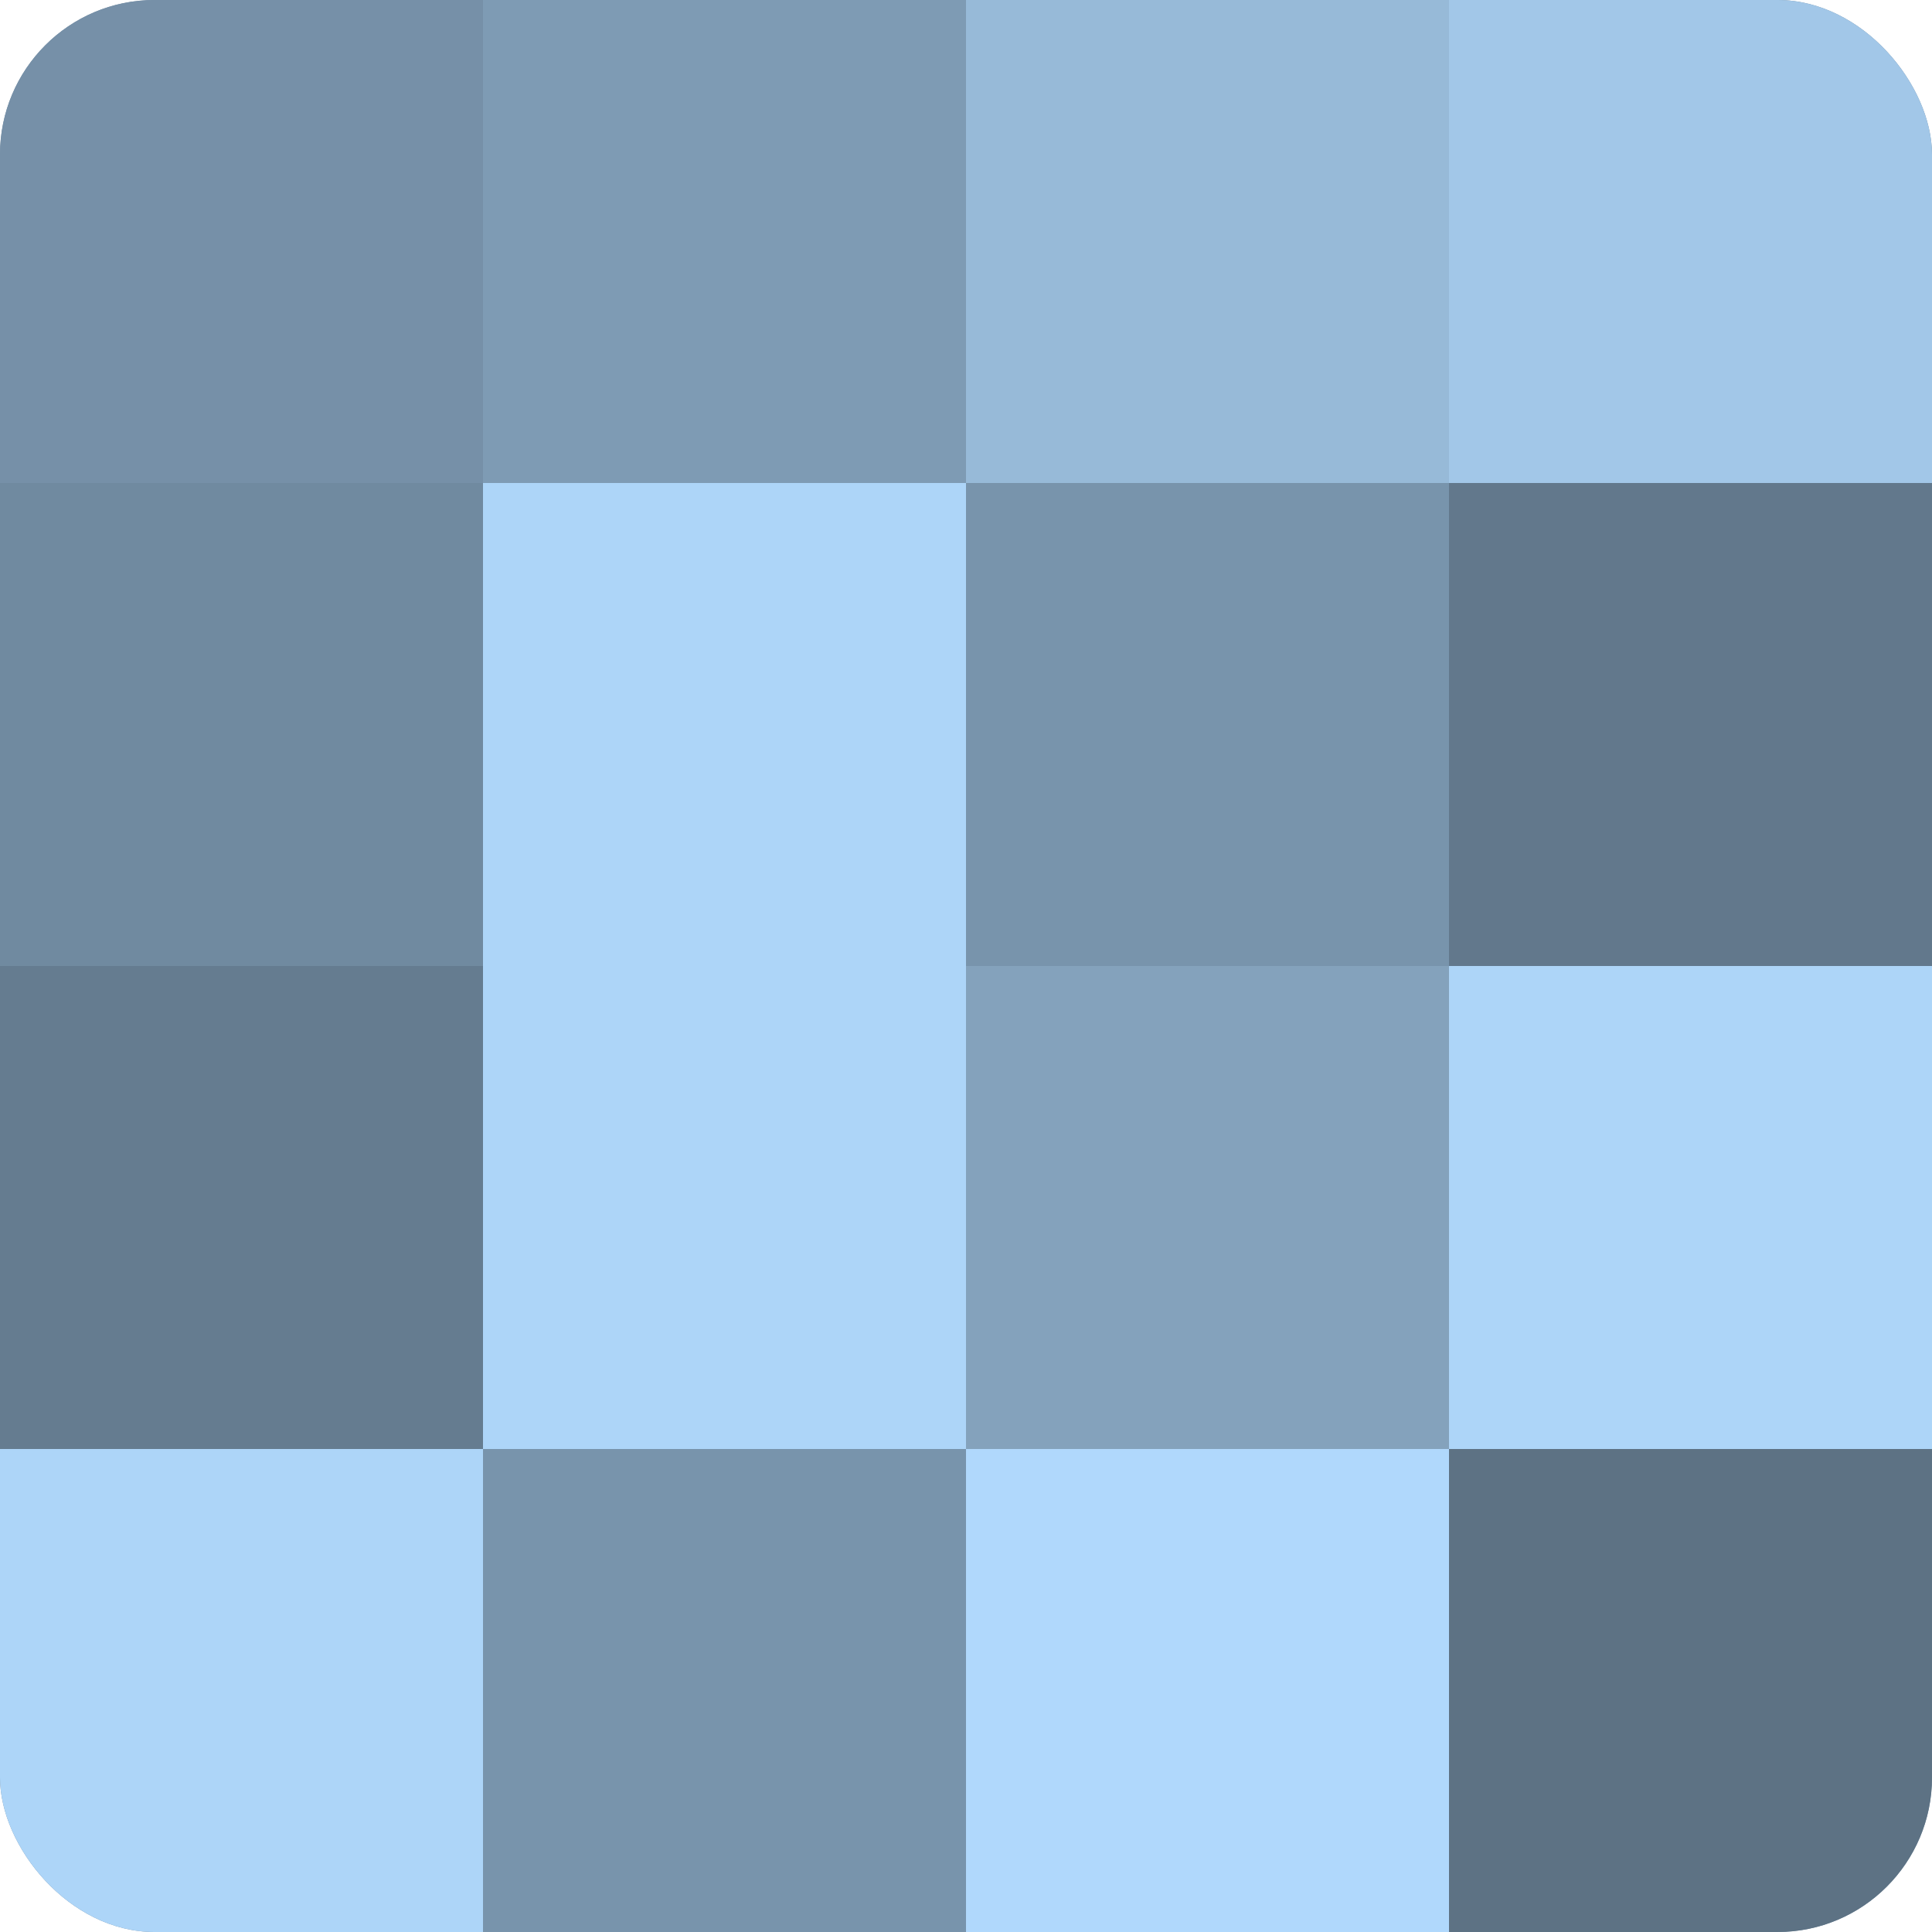
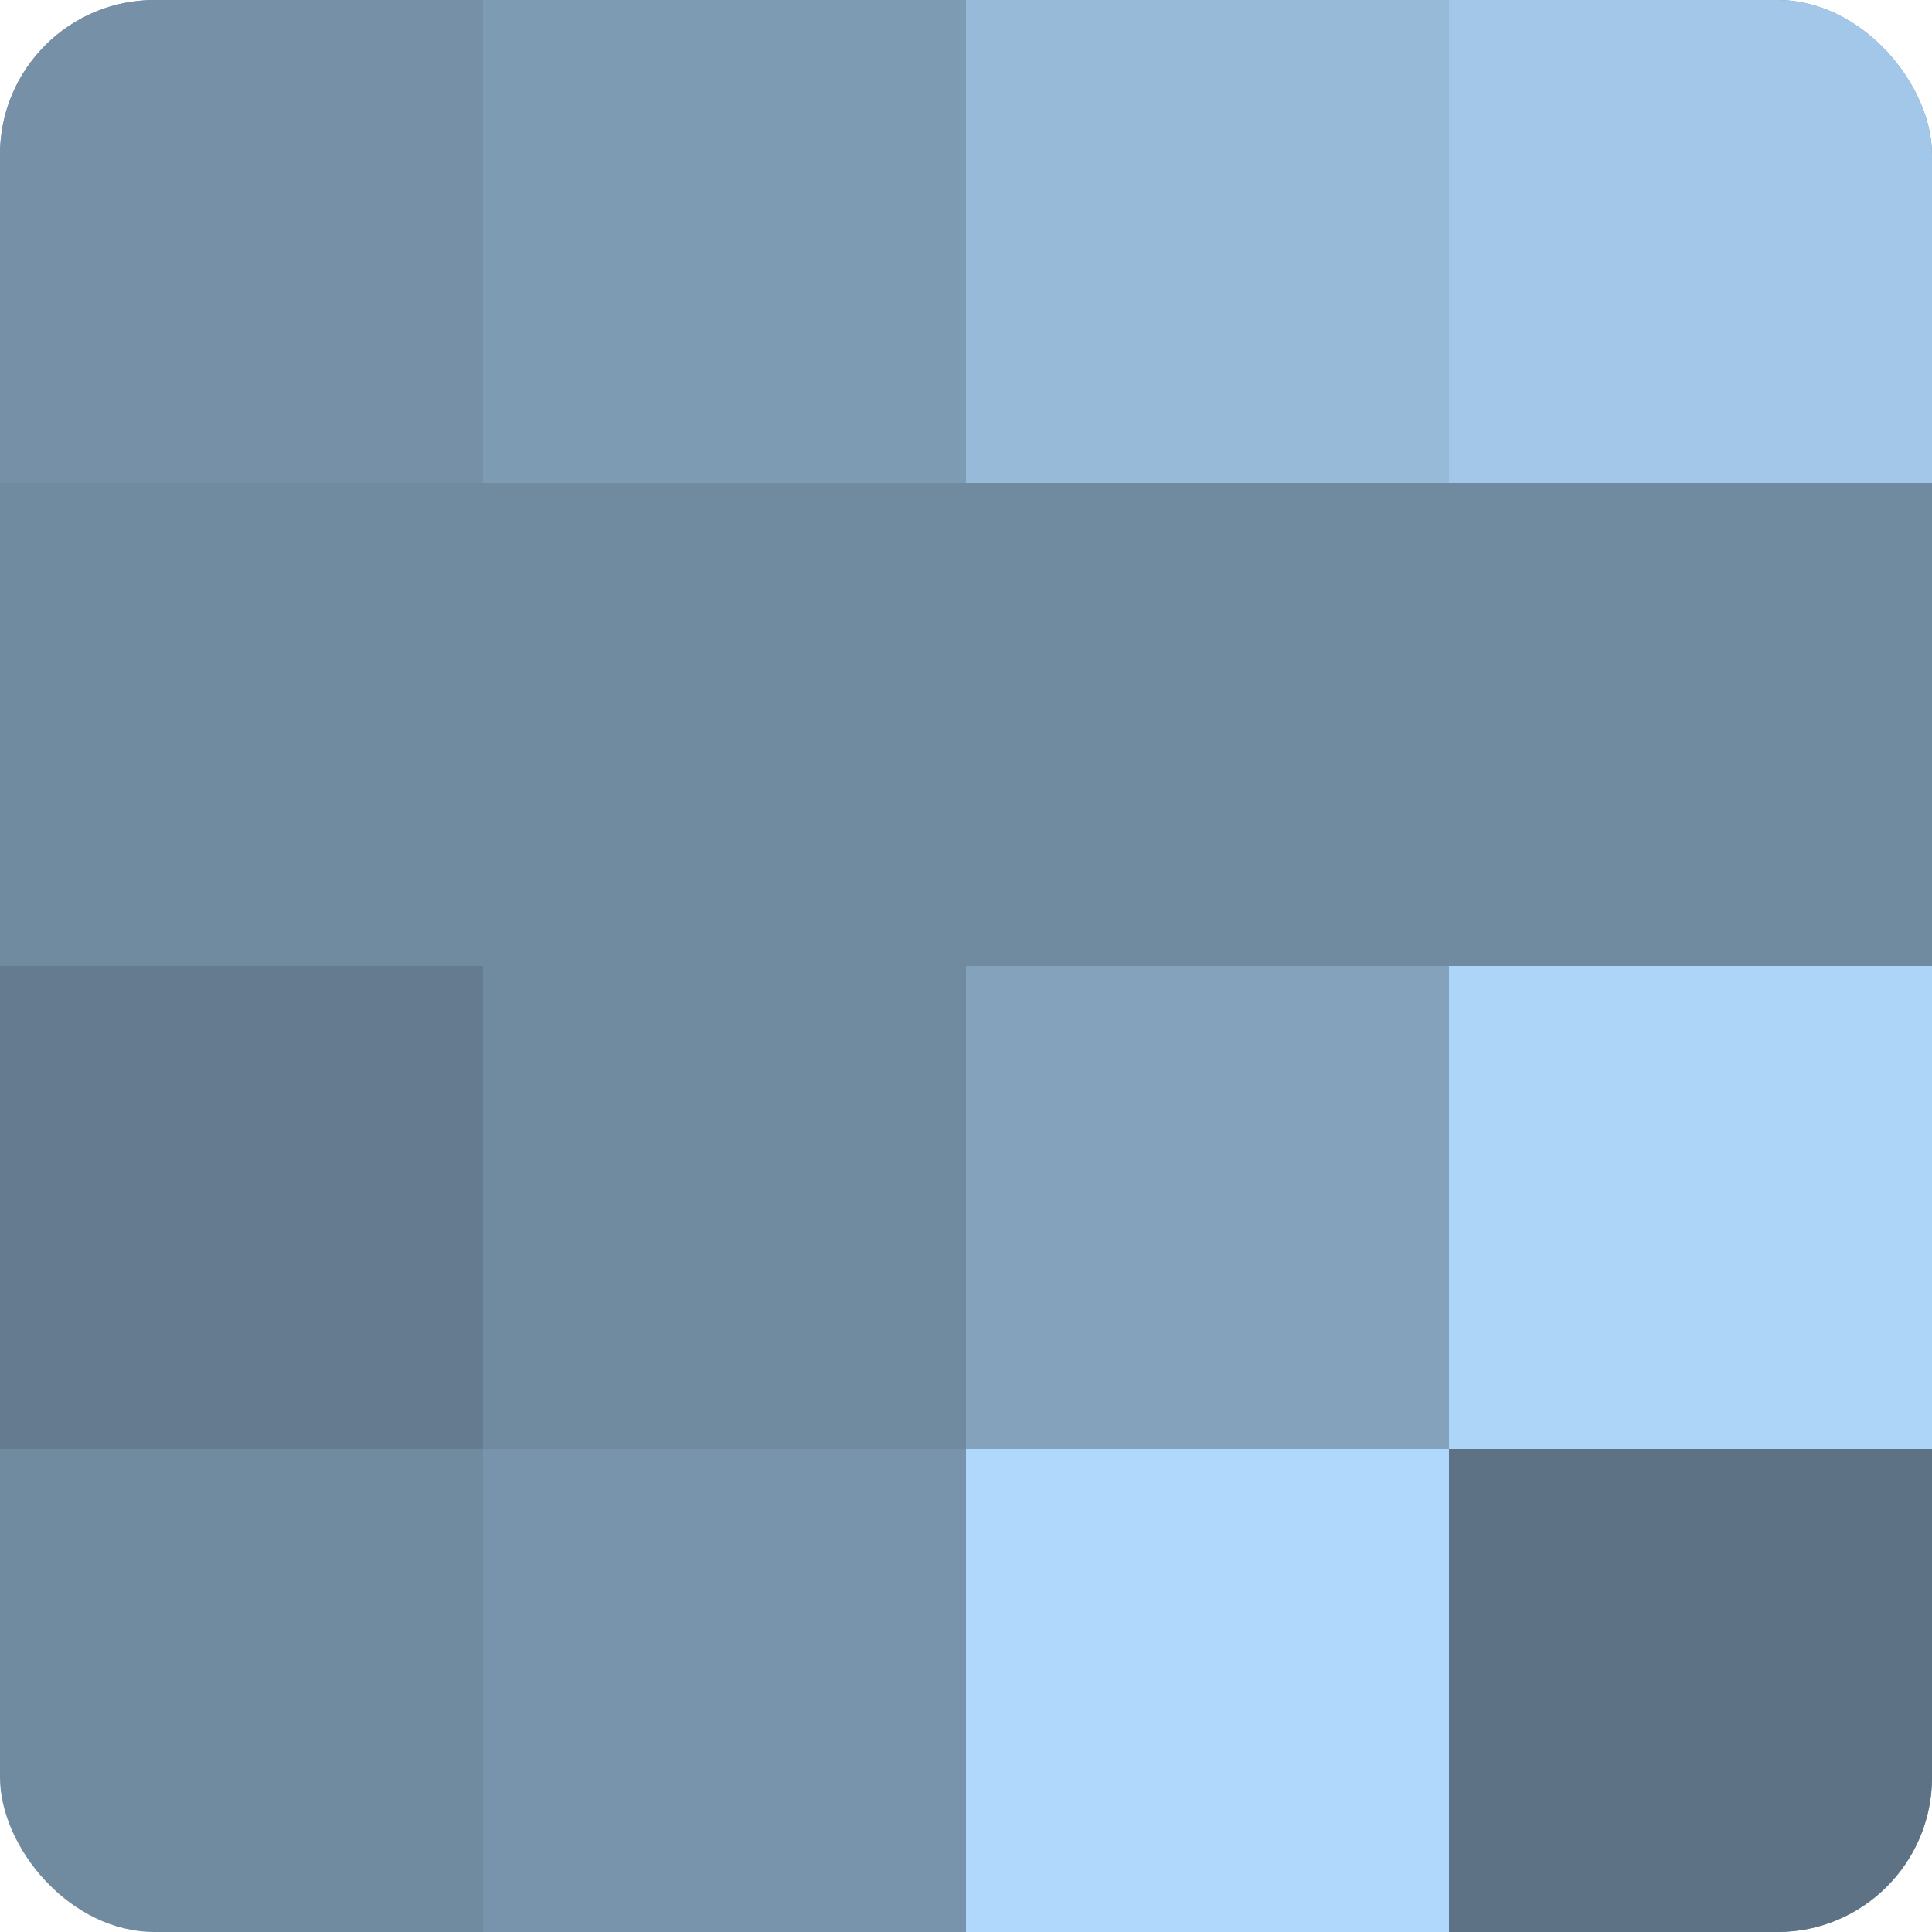
<svg xmlns="http://www.w3.org/2000/svg" width="60" height="60" viewBox="0 0 100 100" preserveAspectRatio="xMidYMid meet">
  <defs>
    <clipPath id="c" width="100" height="100">
      <rect width="100" height="100" rx="8" ry="8" />
    </clipPath>
  </defs>
  <g clip-path="url(#c)">
    <rect width="100" height="100" fill="#708aa0" />
    <rect width="25" height="25" fill="#7690a8" />
    <rect y="25" width="25" height="25" fill="#708aa0" />
    <rect y="50" width="25" height="25" fill="#657c90" />
-     <rect y="75" width="25" height="25" fill="#add5f8" />
    <rect x="25" width="25" height="25" fill="#7e9bb4" />
-     <rect x="25" y="25" width="25" height="25" fill="#add5f8" />
-     <rect x="25" y="50" width="25" height="25" fill="#add5f8" />
    <rect x="25" y="75" width="25" height="25" fill="#7894ac" />
    <rect x="50" width="25" height="25" fill="#97bad8" />
-     <rect x="50" y="25" width="25" height="25" fill="#7894ac" />
    <rect x="50" y="50" width="25" height="25" fill="#84a2bc" />
    <rect x="50" y="75" width="25" height="25" fill="#b0d8fc" />
    <rect x="75" width="25" height="25" fill="#a2c7e8" />
-     <rect x="75" y="25" width="25" height="25" fill="#62788c" />
    <rect x="75" y="50" width="25" height="25" fill="#add5f8" />
    <rect x="75" y="75" width="25" height="25" fill="#5d7284" />
  </g>
</svg>